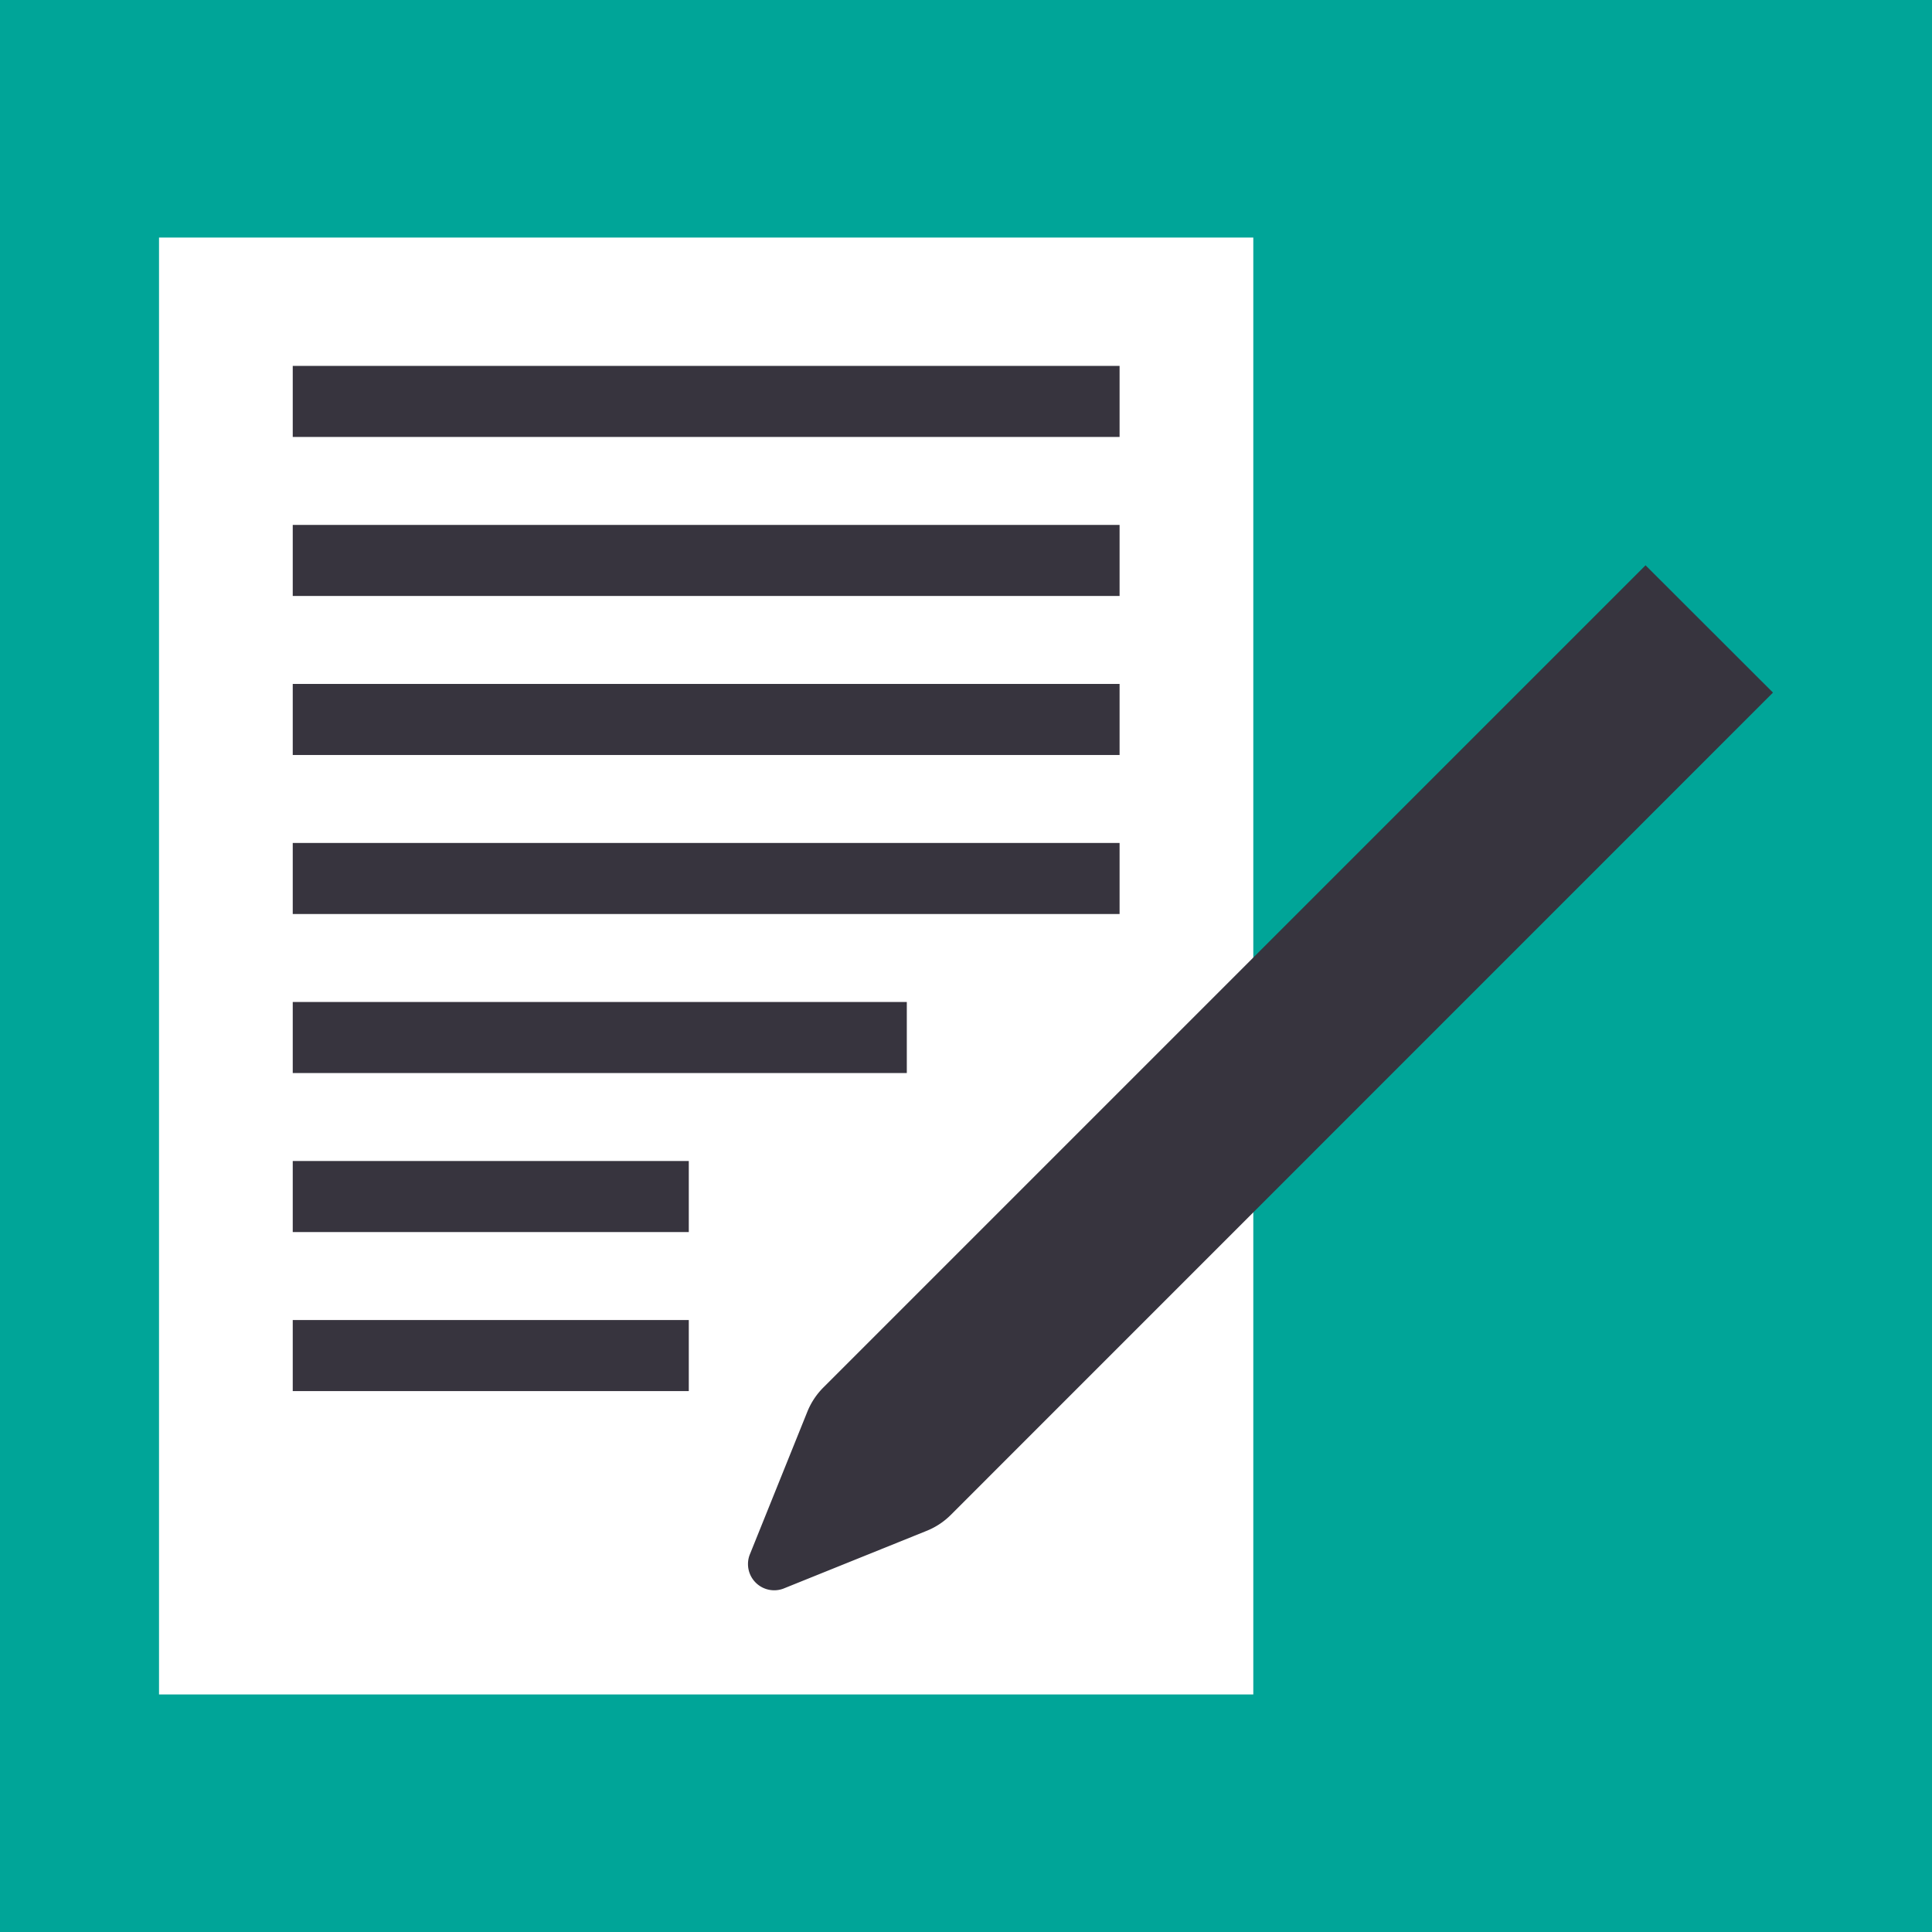
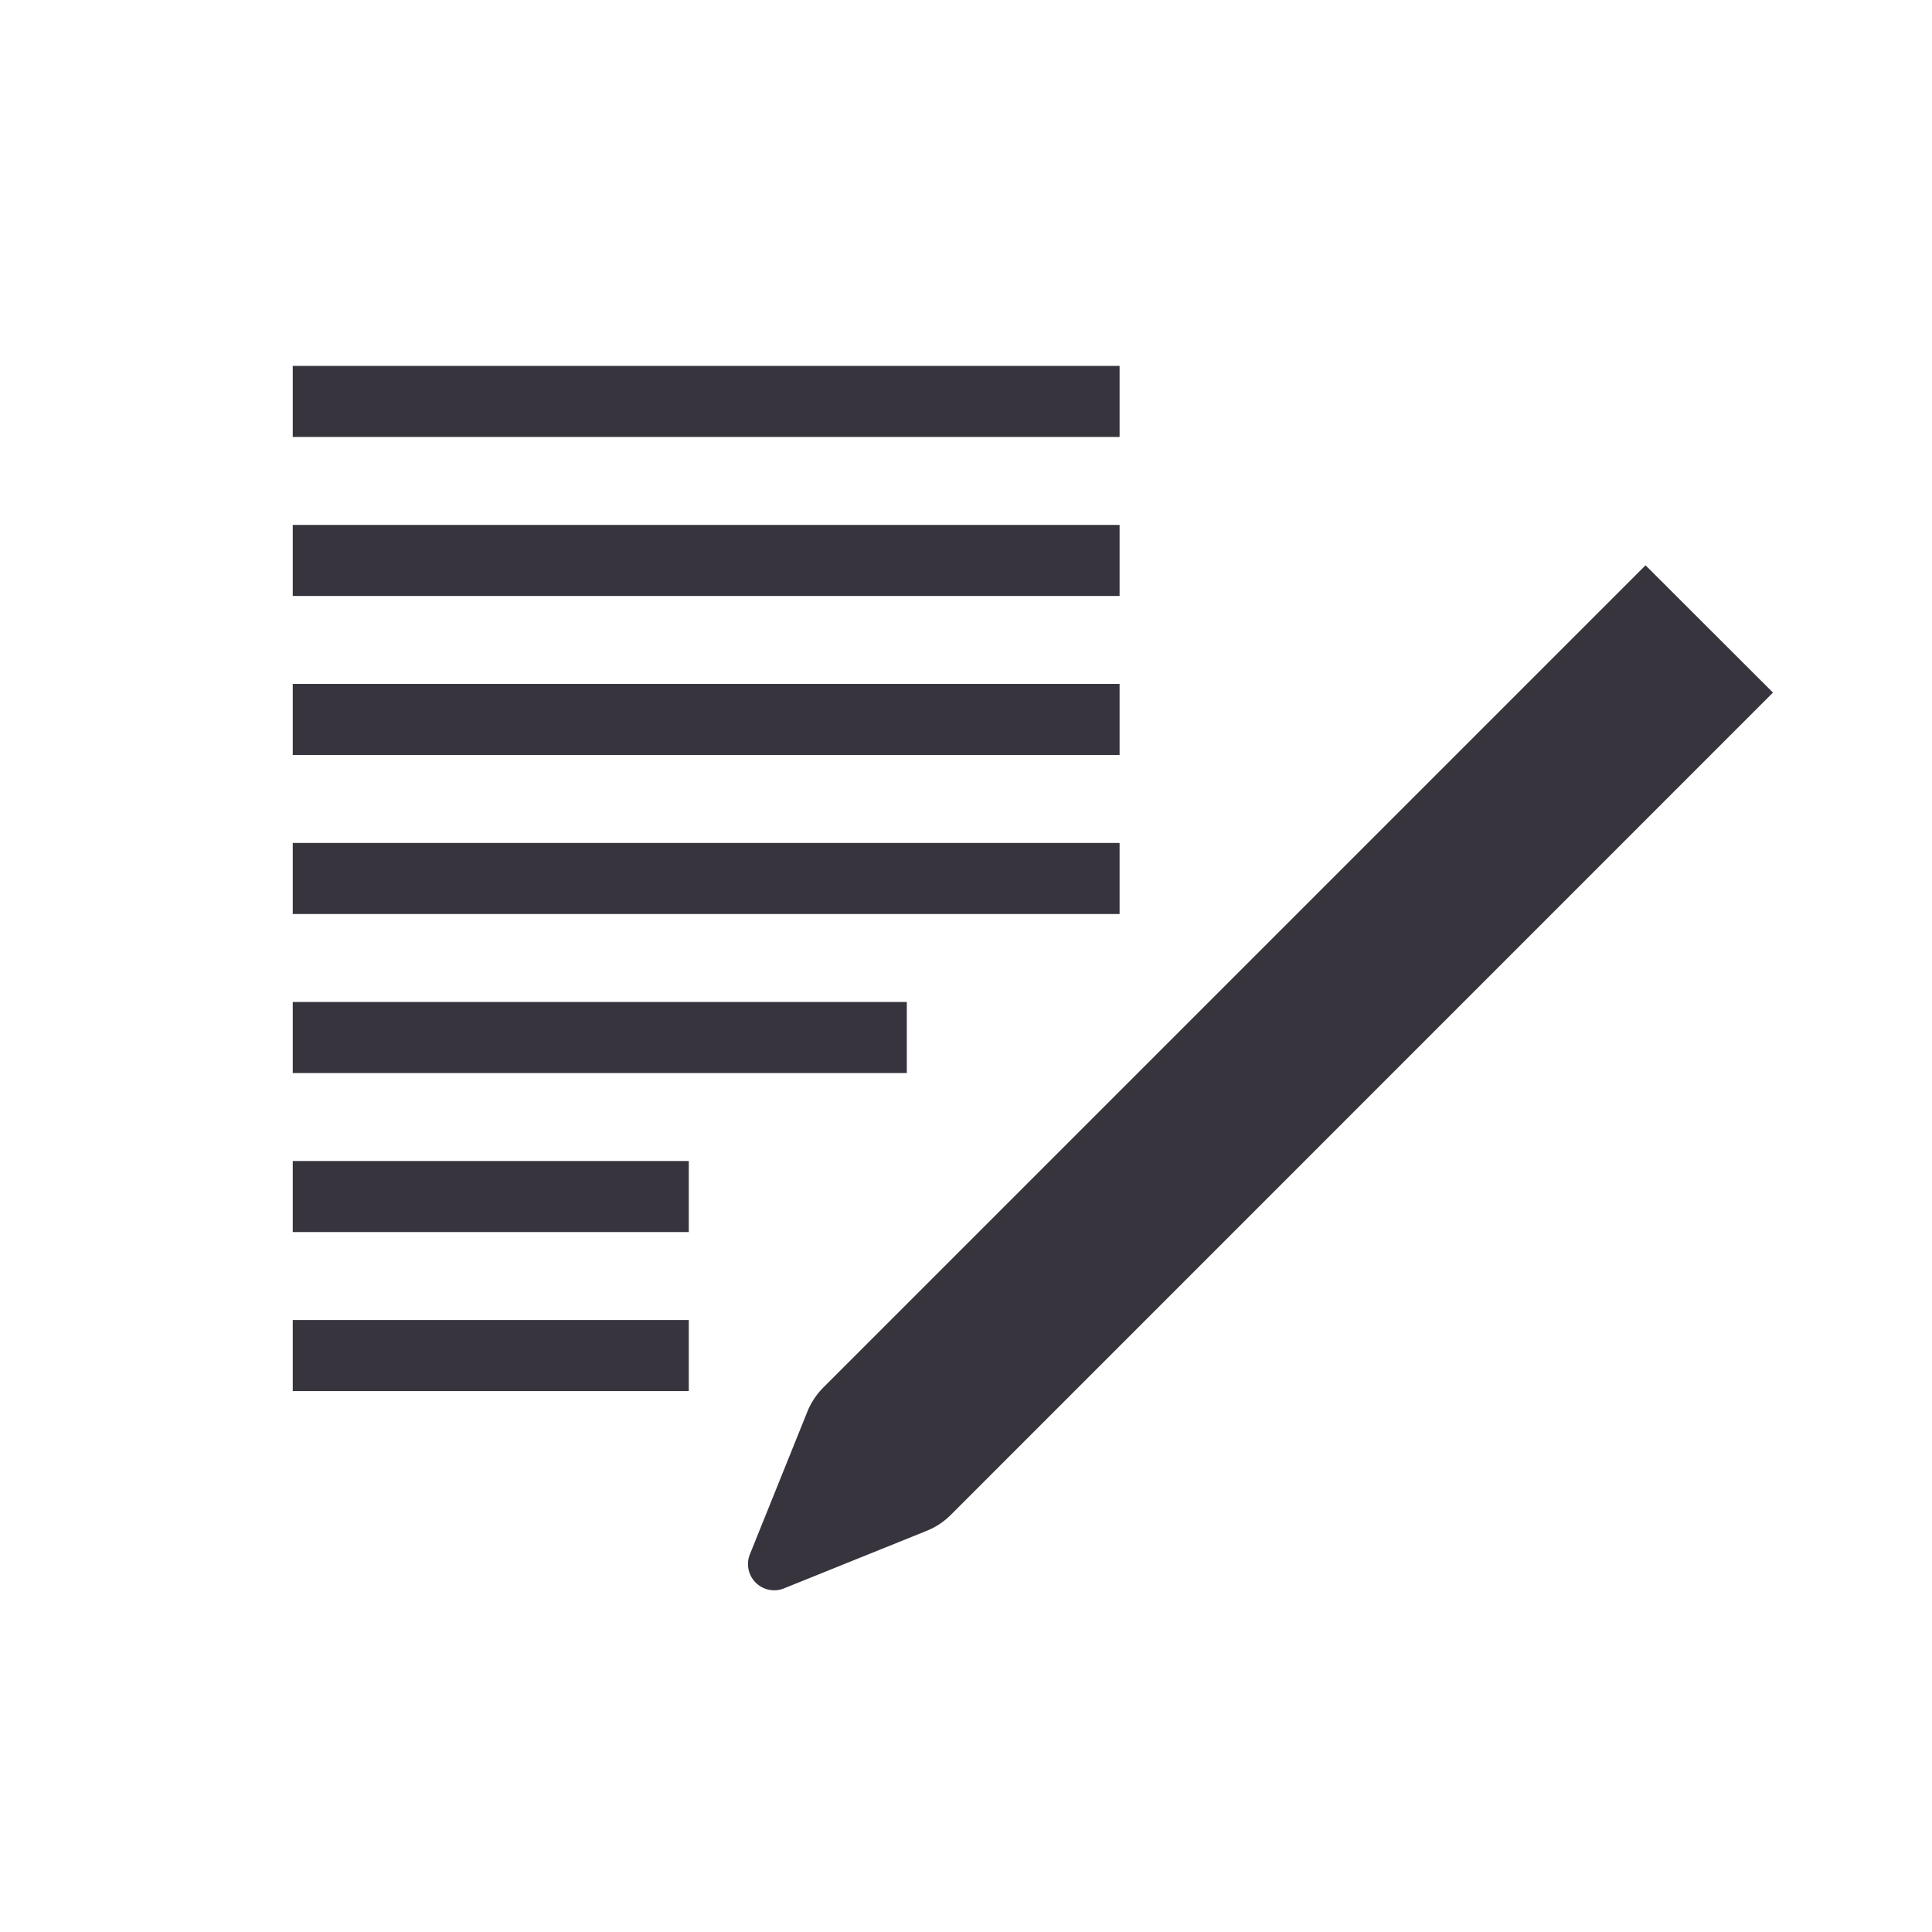
<svg xmlns="http://www.w3.org/2000/svg" viewBox="0 0 147.37 147.37">
  <defs>
    <style>.cls-1{fill:#00a598;}.cls-2{fill:#fff;}.cls-3{fill:#37343e;}</style>
  </defs>
  <g id="Capa_2" data-name="Capa 2">
    <g id="Grid">
-       <rect class="cls-1" width="147.37" height="147.37" />
      <rect class="cls-2" x="12.13" y="18.12" width="83.47" height="111.13" />
      <rect class="cls-3" x="22.33" y="40.04" width="63.07" height="5.42" />
      <rect class="cls-3" x="22.33" y="27.91" width="63.07" height="5.42" />
      <rect class="cls-3" x="22.33" y="52.17" width="63.07" height="5.42" />
      <rect class="cls-3" x="22.33" y="64.3" width="63.07" height="5.42" />
      <rect class="cls-3" x="22.33" y="76.43" width="46.84" height="5.42" />
      <rect class="cls-3" x="22.33" y="88.56" width="30.21" height="5.42" />
      <rect class="cls-3" x="22.33" y="100.69" width="30.21" height="5.42" />
      <path class="cls-3" d="M70.66,116.78l-10.91,4.4a2,2,0,0,1-2.57-2.57l4.4-10.92a5.57,5.57,0,0,1,1.22-1.85l62.72-62.72,9.72,9.71L72.52,115.56A5.51,5.51,0,0,1,70.66,116.78Z" />
    </g>
  </g>
</svg>